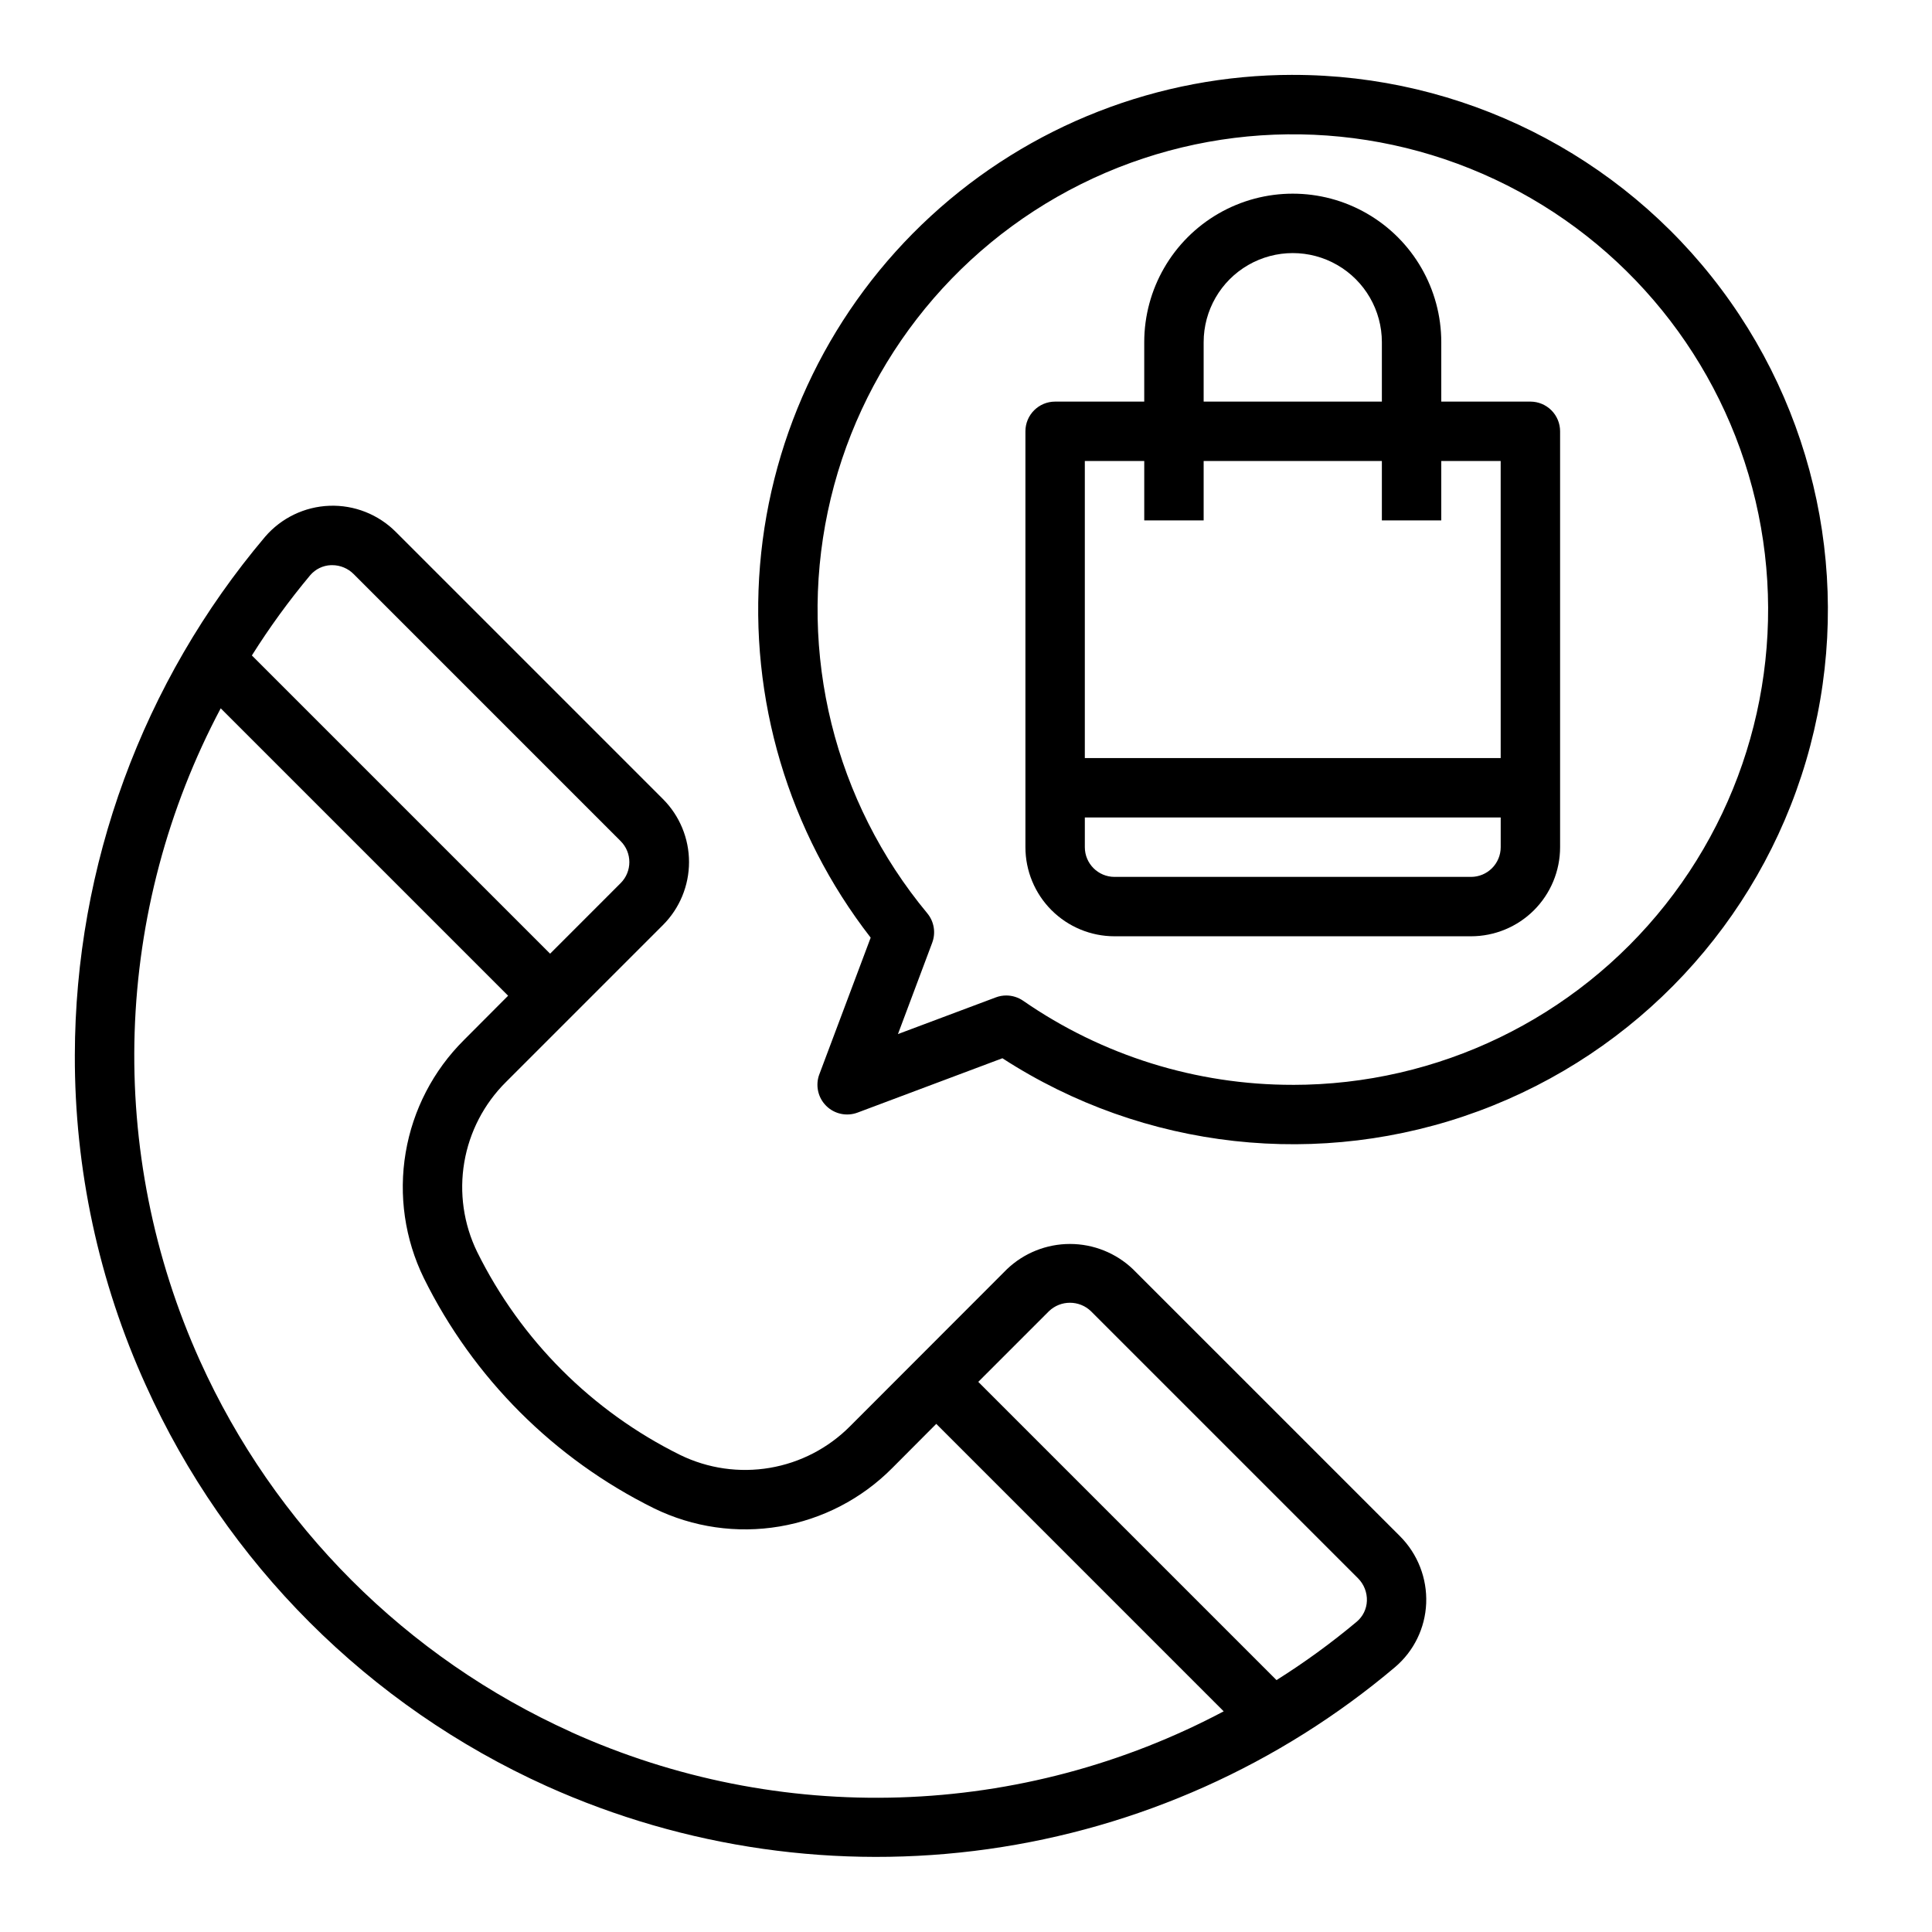
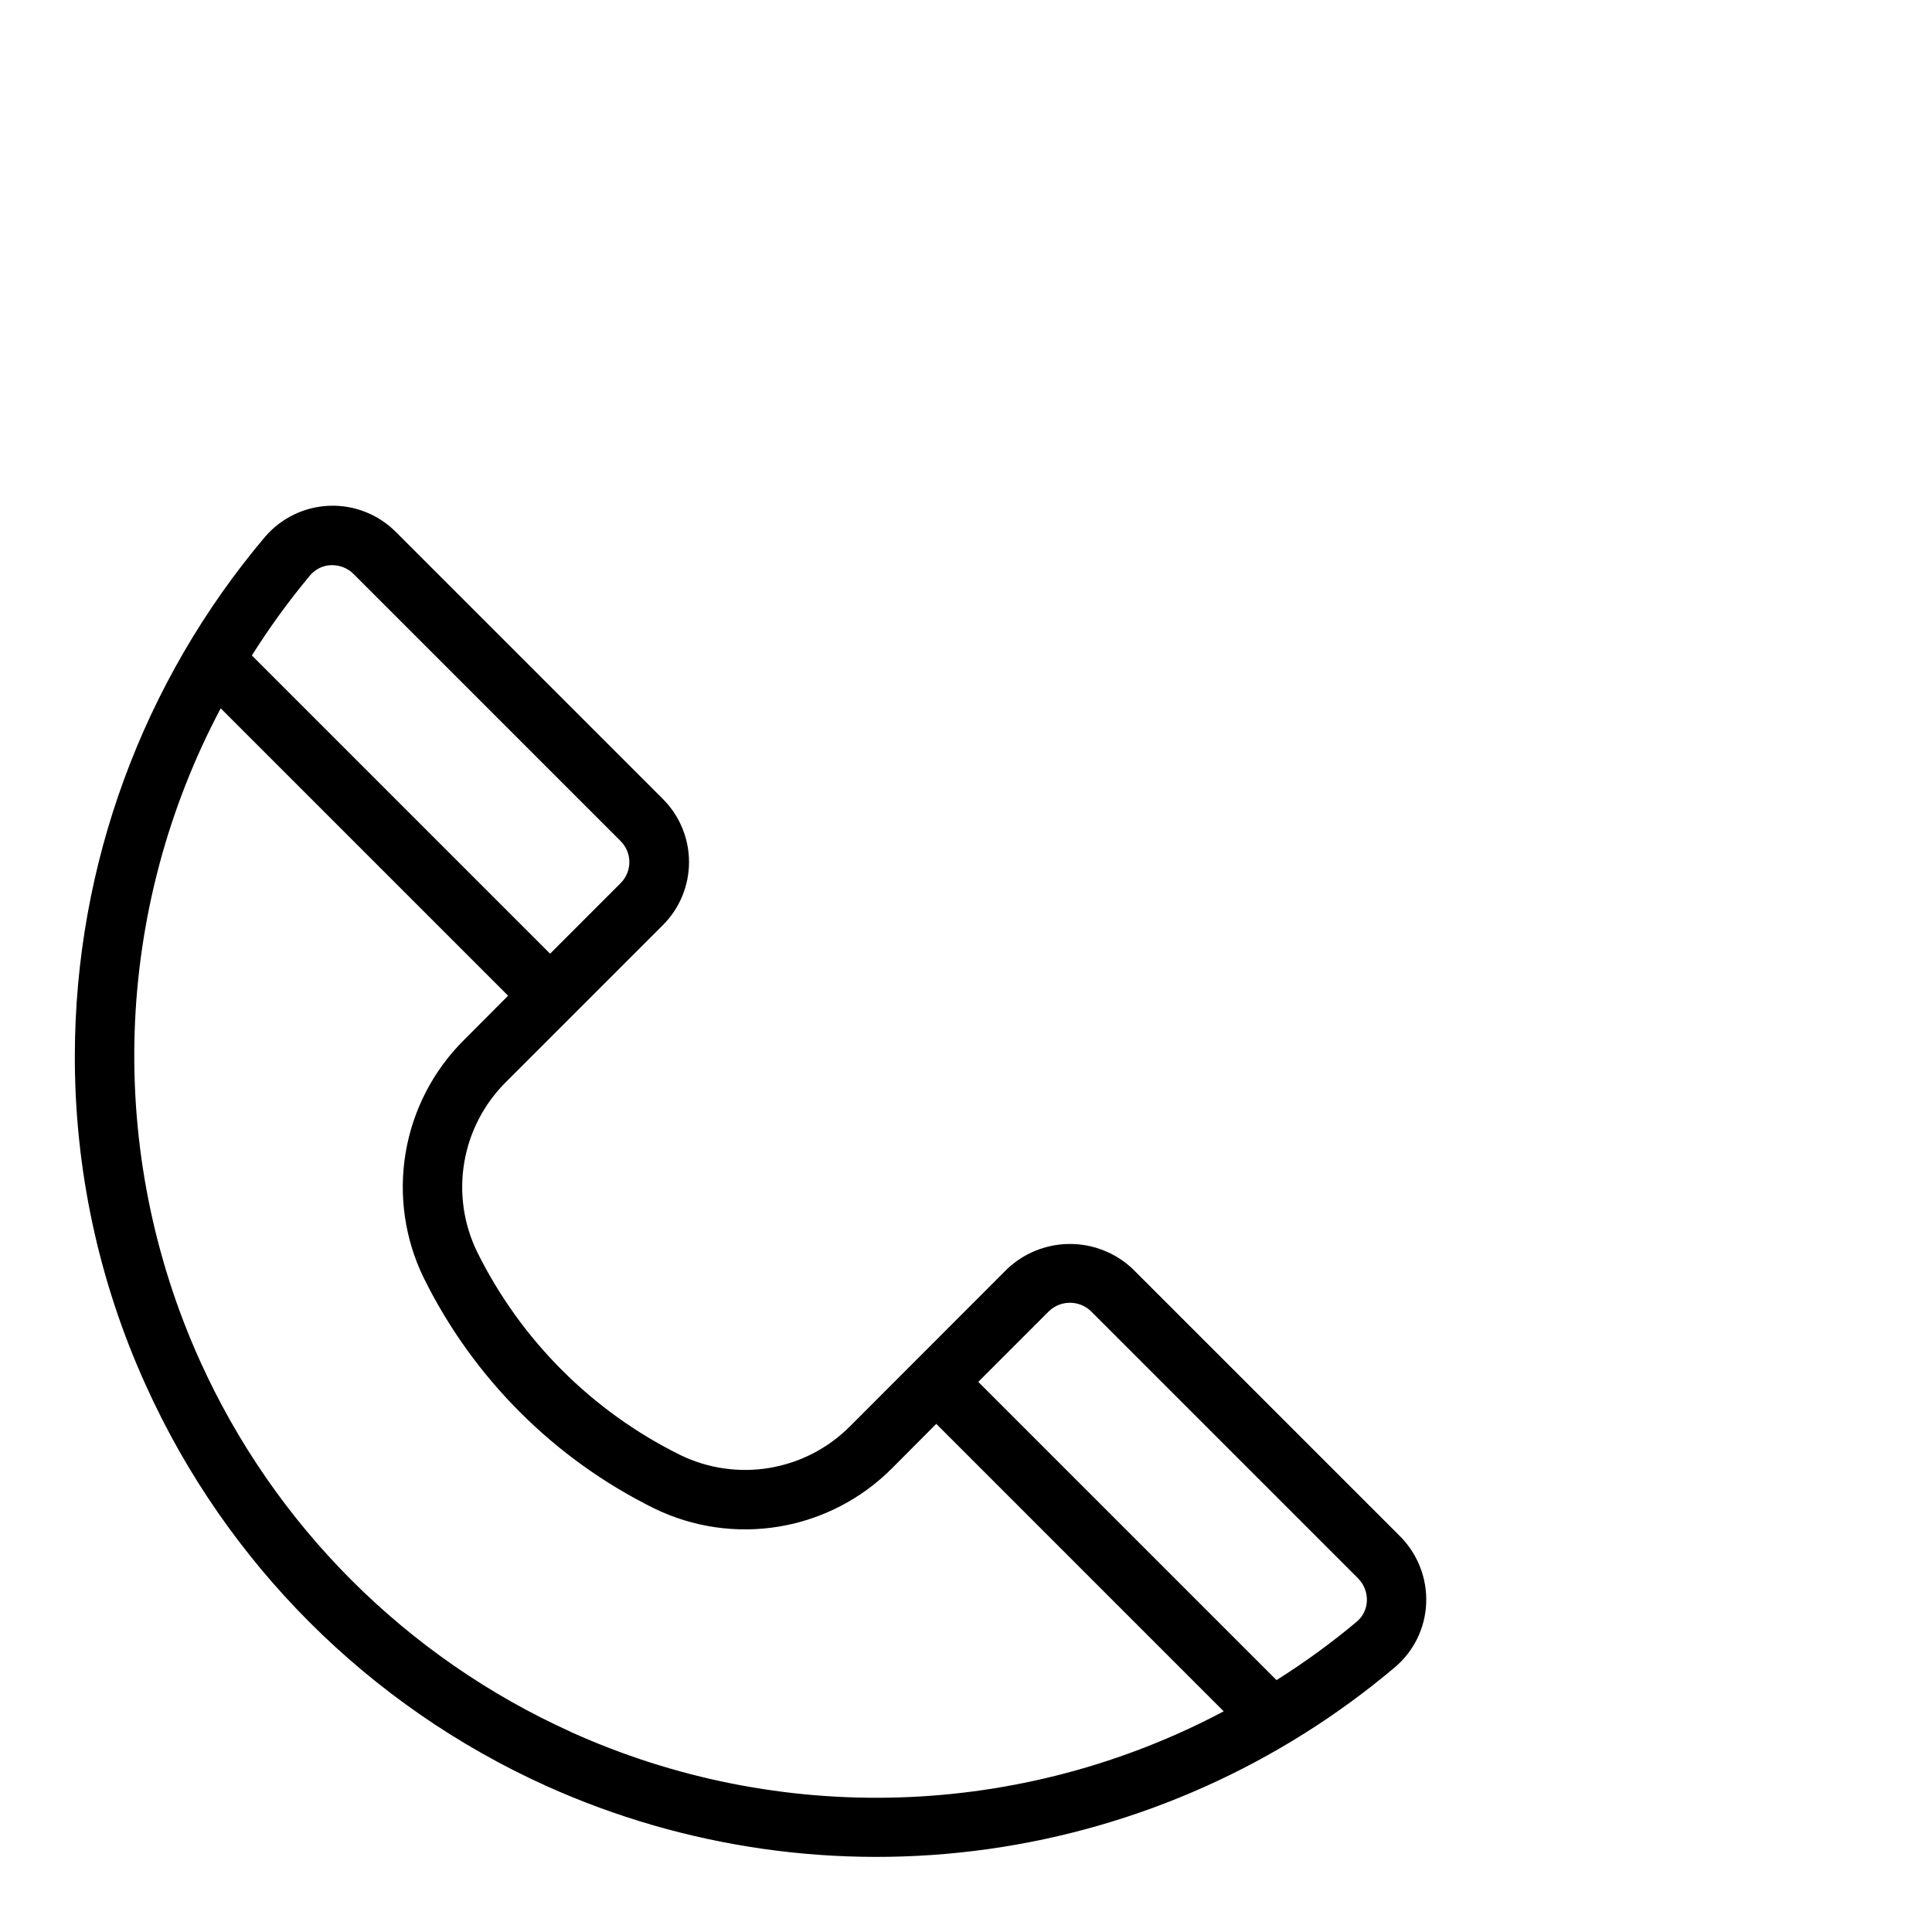
<svg xmlns="http://www.w3.org/2000/svg" fill="#000000" width="800px" height="800px" version="1.1" viewBox="144 144 512 512">
  <g>
    <path d="m444.25 480.35c-4.5-4.293-10.48-6.688-16.699-6.688s-12.199 2.394-16.699 6.688l-41.559 41.598c-5.766 5.812-13.207 9.676-21.281 11.047-8.074 1.371-16.375 0.18-23.738-3.406-23.363-11.551-42.277-30.465-53.828-53.828-3.586-7.363-4.777-15.664-3.406-23.734 1.371-8.074 5.234-15.516 11.051-21.285l41.598-41.598-0.004 0.004c4.43-4.43 6.914-10.438 6.914-16.699 0-6.262-2.484-12.266-6.914-16.695l-70.77-70.77c-4.644-4.672-11.035-7.191-17.617-6.949-6.586 0.246-12.77 3.231-17.059 8.23-32.457 38.418-50.309 87.062-50.406 137.35-0.082 30.168 6.328 60 18.801 87.469 21.289 47.191 59.078 84.98 106.27 106.27 36.637 16.48 77.188 22.258 116.97 16.672 39.781-5.586 77.172-22.312 107.86-48.246 4.969-4.234 7.949-10.352 8.219-16.875 0.27-6.641-2.246-13.09-6.938-17.793zm-218.04-183.91c1.383-1.621 3.383-2.59 5.512-2.668h0.324c2.129 0.004 4.172 0.852 5.676 2.363l70.762 70.77h-0.004c3.074 3.074 3.074 8.055 0 11.129l-18.695 18.703-79.035-79.035c4.672-7.426 9.836-14.531 15.461-21.262zm69.172 306.57v0.004c-43.691-19.719-78.684-54.711-98.398-98.402-12.336-27.328-18.254-57.121-17.301-87.09 0.957-29.969 8.758-59.32 22.809-85.812l76.164 76.164-11.699 11.738c-8.141 8.09-13.543 18.523-15.449 29.84-1.91 11.32-0.227 22.949 4.816 33.262 13.086 26.477 34.523 47.914 61 61.008 10.309 5.039 21.941 6.723 33.258 4.812 11.316-1.91 21.754-7.312 29.844-15.457l11.695-11.738 76.168 76.176 0.004 0.004c-26.492 14.051-55.844 21.855-85.816 22.809-29.969 0.957-59.762-4.961-87.094-17.297zm208.16-29.238v0.004c-6.727 5.633-13.828 10.801-21.254 15.469l-79.035-79.035 18.727-18.727c3.109-2.984 8.023-2.984 11.133 0l70.77 70.77c1.586 1.586 2.441 3.762 2.359 6.004-0.078 2.141-1.059 4.144-2.699 5.519z" />
-     <path d="m549.57 250.43h-23.617v-15.742c0-14.062-7.5-27.059-19.68-34.09-12.176-7.031-27.18-7.031-39.359 0-12.176 7.031-19.68 20.027-19.68 34.09v15.742h-23.617c-4.348 0-7.871 3.523-7.871 7.871v110.21c0 6.262 2.488 12.27 6.918 16.699 4.43 4.426 10.434 6.914 16.699 6.914h94.465c6.262 0 12.27-2.488 16.699-6.914 4.426-4.43 6.914-10.438 6.914-16.699v-110.21c0-2.086-0.828-4.09-2.305-5.566-1.477-1.477-3.477-2.305-5.566-2.305zm-86.59-15.742c0-8.438 4.5-16.234 11.805-20.453 7.309-4.219 16.312-4.219 23.617 0 7.309 4.219 11.809 12.016 11.809 20.453v15.742h-47.23zm-15.742 31.488v15.742h15.742v-15.742h47.23v15.742h15.742v-15.742h15.742l0.004 78.719h-110.21v-78.719zm86.59 110.21h-94.465c-4.348 0-7.871-3.523-7.871-7.871v-7.875h110.21v7.875c0 2.086-0.828 4.09-2.305 5.566s-3.481 2.305-5.566 2.305z" />
-     <path d="m486.59 163.84c-35.539 0.008-69.777 13.371-95.926 37.438-26.148 24.066-42.301 57.082-45.25 92.5-2.949 35.414 7.516 70.645 29.324 98.707l-13.602 36.211h-0.004c-1.09 2.894-0.387 6.156 1.797 8.344 2.188 2.188 5.449 2.894 8.344 1.805l38.375-14.398c37.516 24.312 84.305 29.496 126.23 13.988 41.926-15.512 74.074-49.898 86.734-92.773 12.656-42.875 4.34-89.207-22.438-125-26.781-35.793-68.883-56.855-113.59-56.816zm0 267.65v0.004c-25.531 0.027-50.465-7.746-71.453-22.289-1.316-0.902-2.875-1.387-4.473-1.391-0.941 0-1.879 0.168-2.762 0.504l-25.938 9.723 9.086-24.223h-0.004c0.996-2.652 0.488-5.629-1.32-7.801-24.586-29.602-34.293-68.816-26.352-106.46 7.938-37.652 32.652-69.609 67.098-86.762 34.445-17.148 74.84-17.617 109.67-1.262 34.832 16.352 60.277 47.727 69.086 85.184 8.805 37.457 0.004 76.887-23.891 107.05-23.895 30.16-60.266 47.742-98.746 47.734z" />
  </g>
</svg>